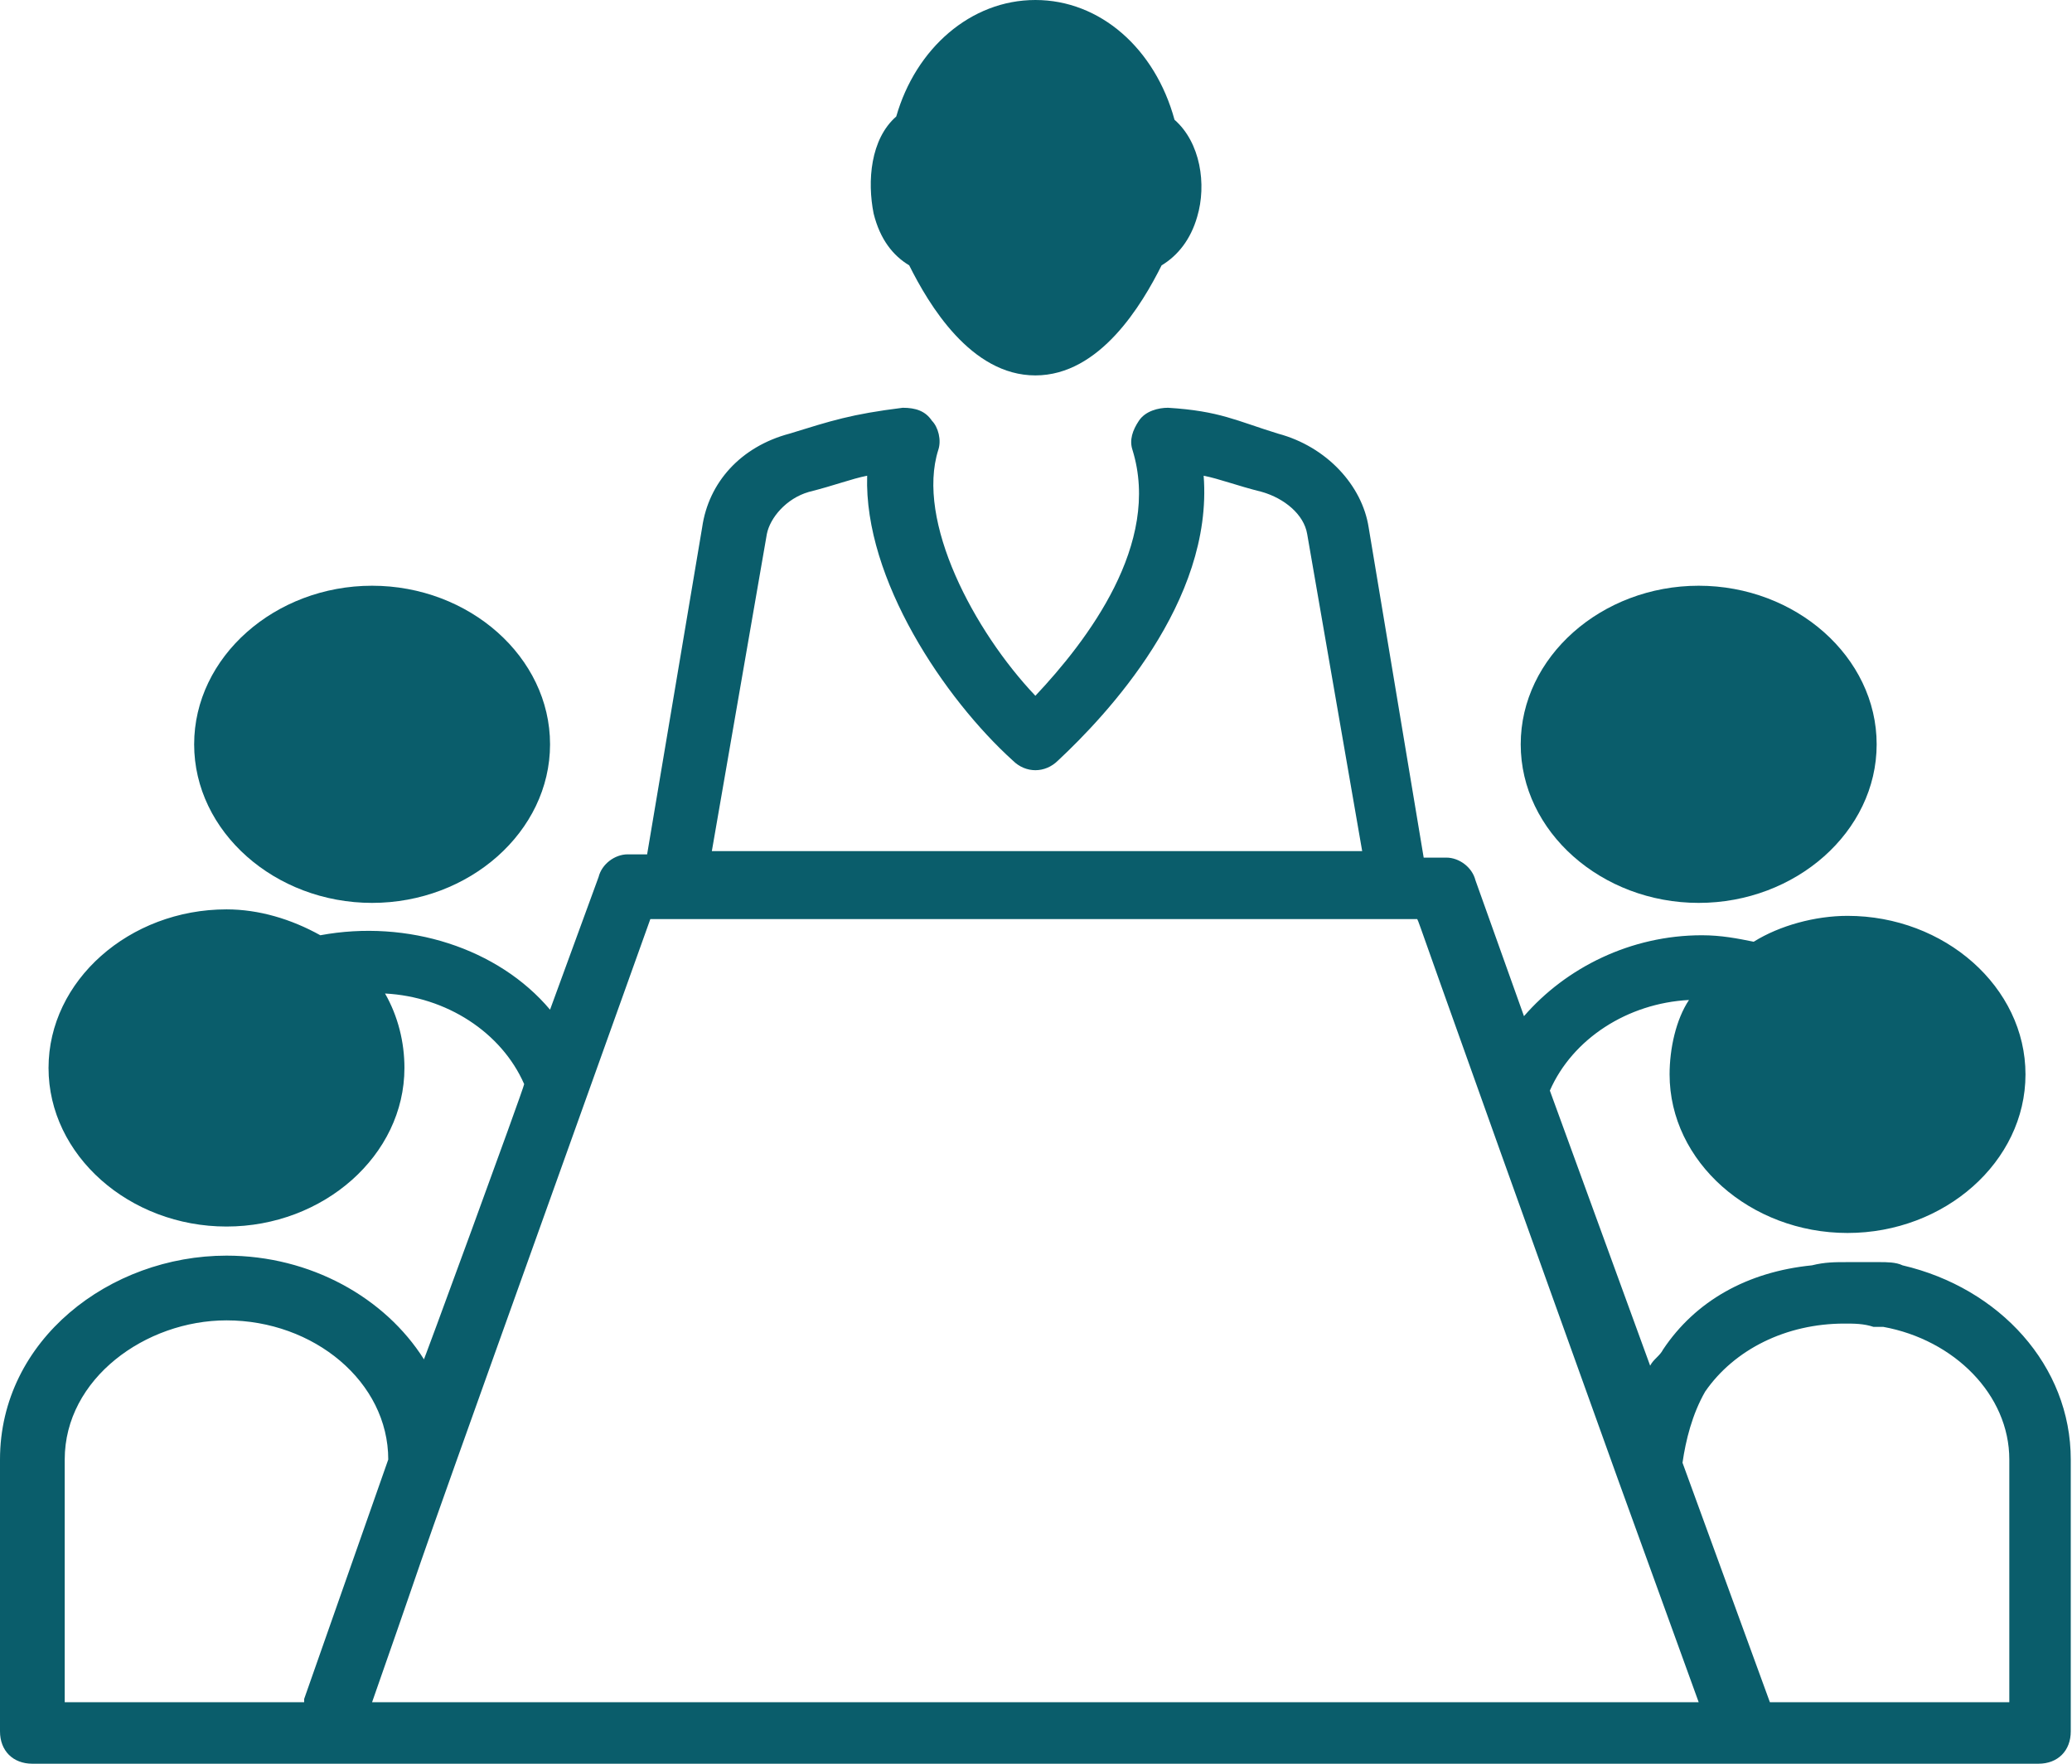
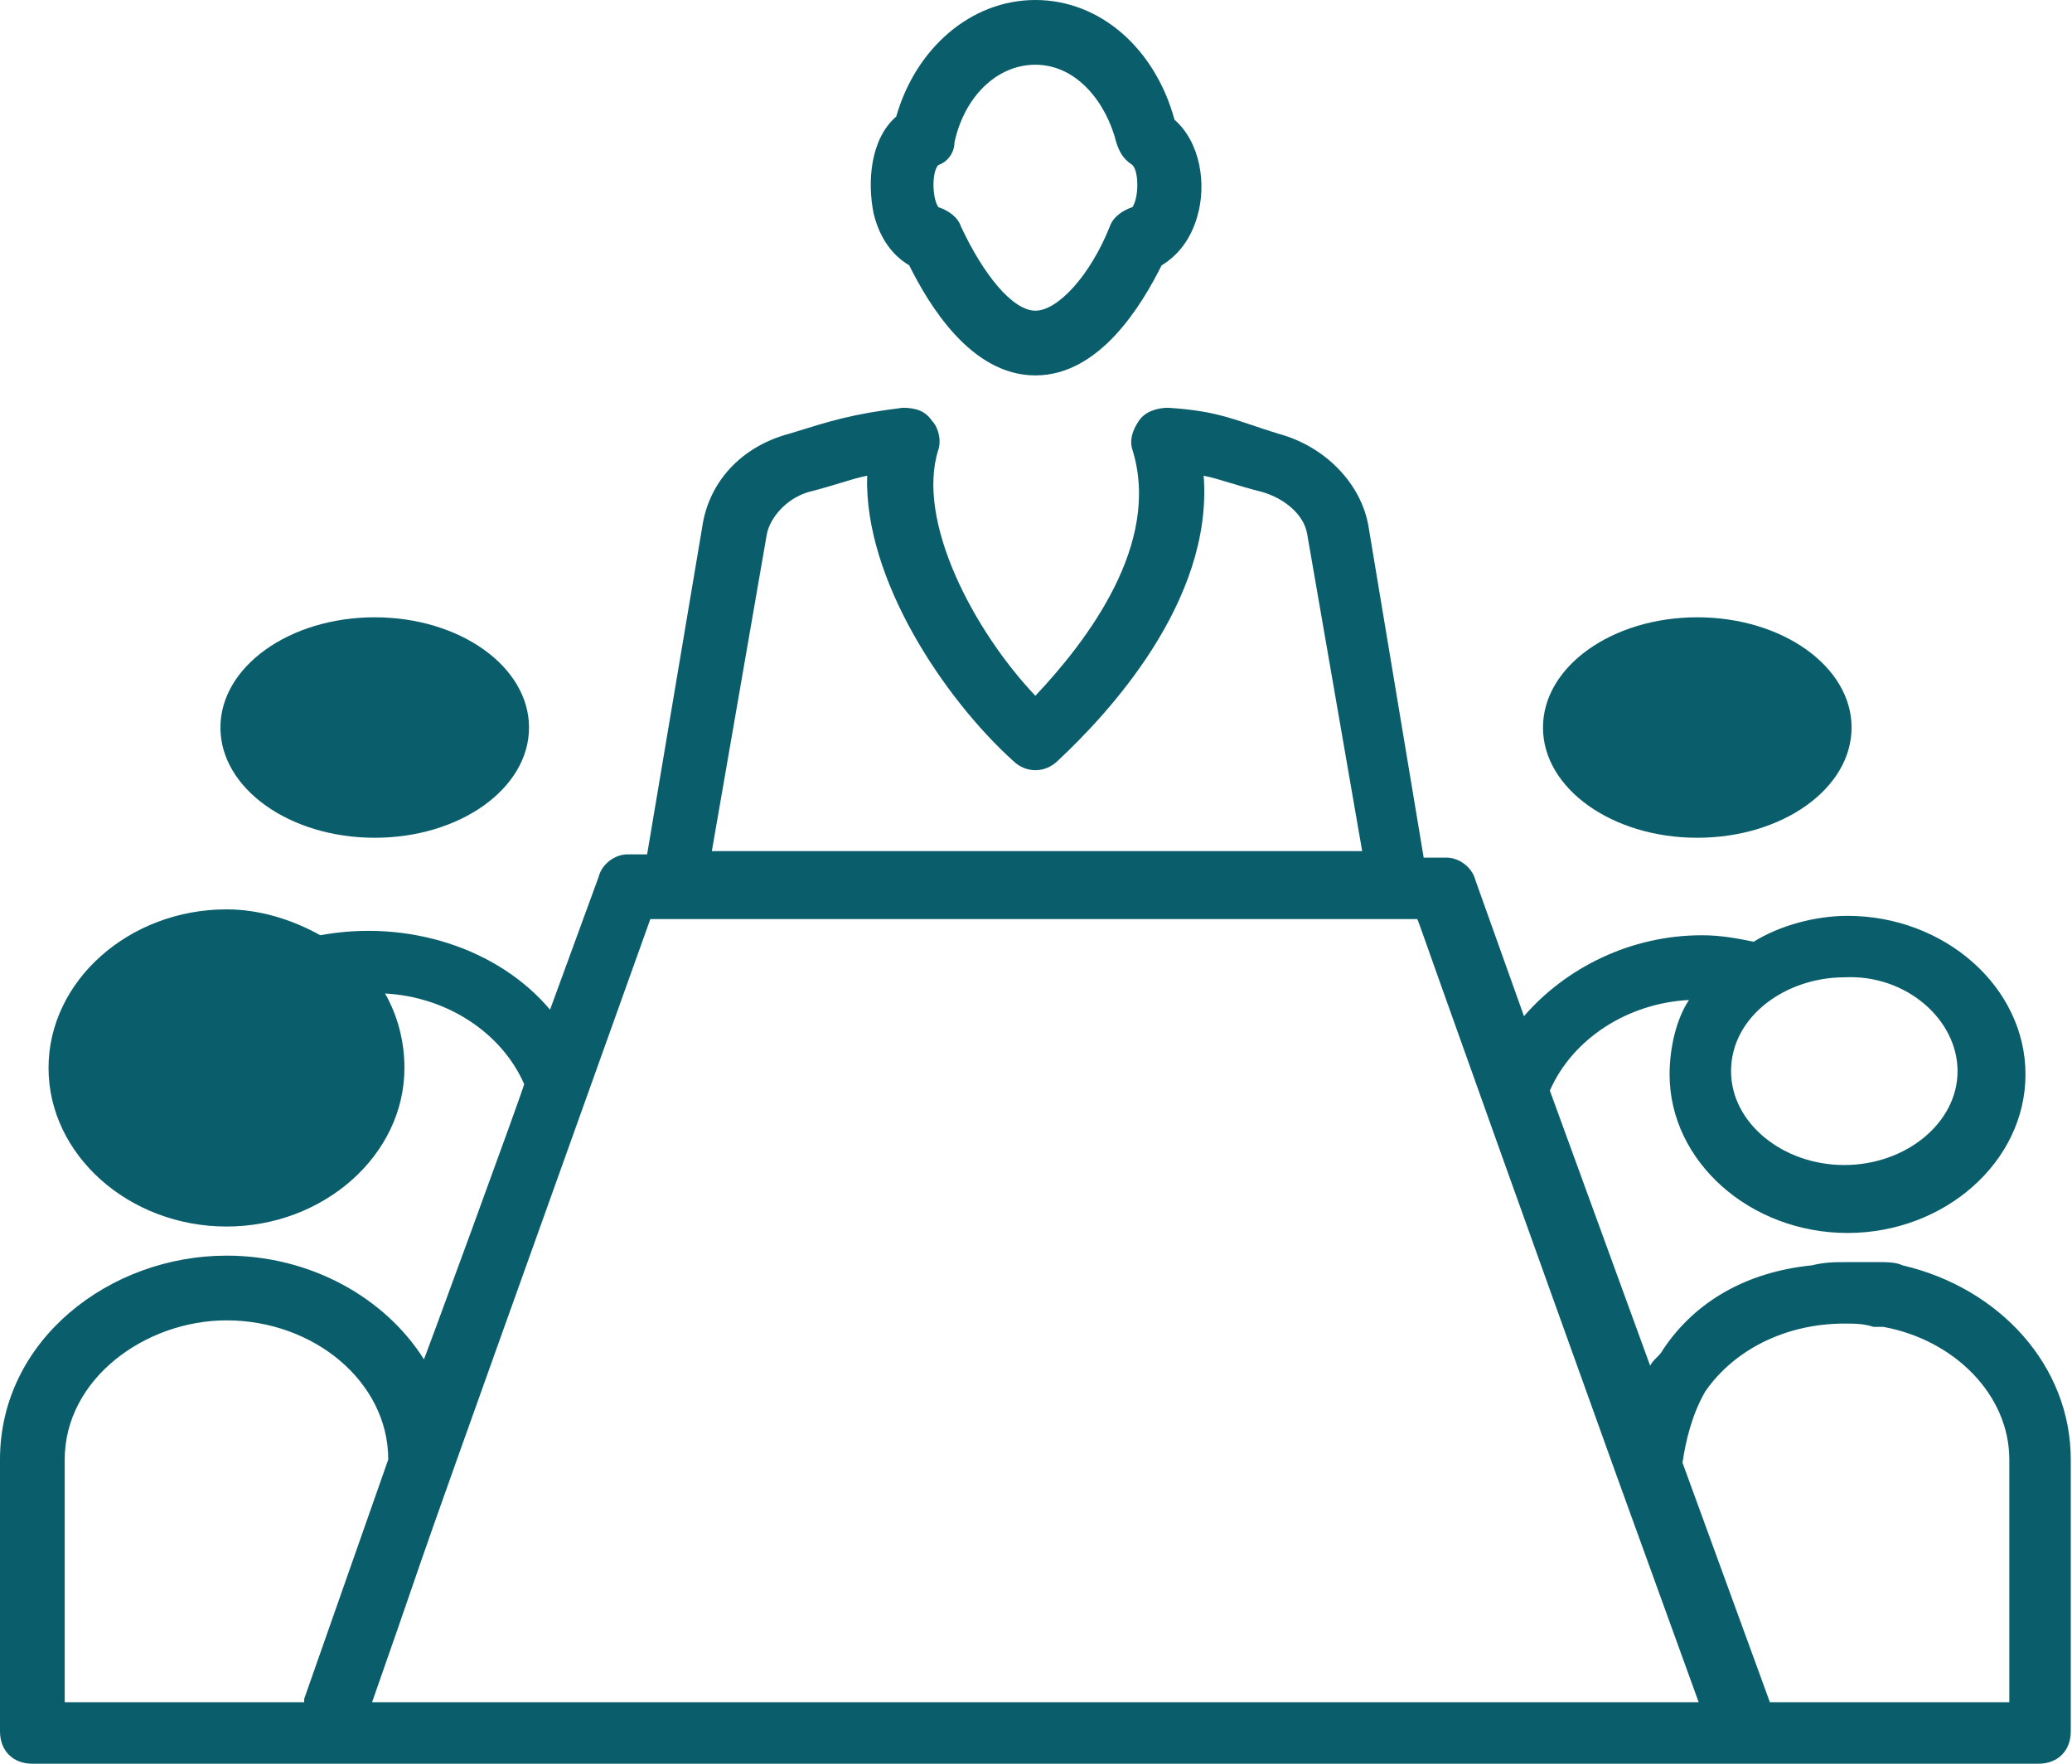
<svg xmlns="http://www.w3.org/2000/svg" width="47" height="40" viewBox="0 0 47 40" fill="none">
  <path d="M20.624 6.018C21.064 6.899 22.018 8.514 23.486 8.514C24.954 8.514 25.908 6.899 26.349 6.018C26.716 5.798 27.009 5.431 27.156 4.917C27.376 4.183 27.229 3.229 26.642 2.716C26.202 1.101 24.954 0 23.486 0C22.018 0 20.771 1.101 20.33 2.642C19.743 3.156 19.67 4.11 19.817 4.844C19.963 5.431 20.257 5.798 20.624 6.018ZM21.284 3.743C21.505 3.67 21.651 3.45 21.651 3.229C21.872 2.202 22.605 1.468 23.486 1.468C24.44 1.468 25.101 2.349 25.321 3.229C25.395 3.45 25.468 3.596 25.688 3.743C25.835 3.89 25.835 4.477 25.688 4.697C25.468 4.771 25.248 4.917 25.174 5.138C24.734 6.239 24 7.046 23.486 7.046C22.973 7.046 22.312 6.239 21.798 5.138C21.725 4.917 21.505 4.771 21.284 4.697C21.138 4.477 21.138 3.89 21.284 3.743ZM43.156 28.697C43.083 28.697 43.083 28.697 43.156 28.697C43.009 28.624 42.789 28.624 42.642 28.624H41.908C41.615 28.624 41.395 28.624 41.101 28.697C39.633 28.844 38.459 29.505 37.725 30.605C37.651 30.752 37.505 30.826 37.431 30.973L35.156 24.734C35.67 23.56 36.917 22.752 38.312 22.679C38.018 23.119 37.872 23.78 37.872 24.367C37.872 26.349 39.706 27.963 41.908 27.963C44.11 27.963 45.945 26.349 45.945 24.367C45.945 22.385 44.11 20.771 41.908 20.771C41.174 20.771 40.367 20.991 39.78 21.358C39.413 21.284 39.046 21.211 38.605 21.211C36.991 21.211 35.523 21.945 34.569 23.046L33.468 19.963C33.395 19.67 33.101 19.45 32.807 19.45H32.294L31.046 11.963C30.899 11.009 30.092 10.128 28.991 9.835C28.037 9.541 27.67 9.321 26.495 9.248C26.275 9.248 25.982 9.321 25.835 9.541C25.688 9.761 25.615 9.982 25.688 10.202C26.349 12.33 24.661 14.532 23.486 15.78C22.092 14.312 20.771 11.816 21.284 10.202C21.358 9.982 21.284 9.688 21.138 9.541C20.991 9.321 20.771 9.248 20.477 9.248C19.303 9.394 18.862 9.541 17.908 9.835C16.807 10.128 16.073 10.936 15.927 11.963L14.679 19.376H14.239C13.945 19.376 13.651 19.596 13.578 19.89L12.477 22.899C11.303 21.505 9.248 20.844 7.266 21.211C6.606 20.844 5.872 20.624 5.138 20.624C2.936 20.624 1.101 22.238 1.101 24.22C1.101 26.202 2.936 27.817 5.138 27.817C7.339 27.817 9.174 26.202 9.174 24.22C9.174 23.633 9.028 23.046 8.734 22.532C10.128 22.605 11.376 23.413 11.89 24.587C11.89 24.661 9.468 31.266 9.615 30.826C8.734 29.431 7.046 28.477 5.138 28.477C2.495 28.477 0 30.385 0 33.101V39.266C0 39.706 0.294 40 0.734 40H46.239C46.679 40 46.972 39.706 46.972 39.266V33.101C46.972 30.973 45.358 29.211 43.156 28.697ZM44.404 24.294C44.404 25.468 43.229 26.422 41.835 26.422C40.44 26.422 39.266 25.468 39.266 24.294C39.266 23.046 40.514 22.165 41.835 22.165C43.229 22.092 44.404 23.119 44.404 24.294ZM5.138 26.422C3.743 26.422 2.569 25.468 2.569 24.294C2.569 23.119 3.743 22.165 5.138 22.165C6.459 22.165 7.706 23.046 7.706 24.294C7.706 25.468 6.532 26.422 5.138 26.422ZM17.395 12.11C17.468 11.743 17.835 11.303 18.349 11.156C18.936 11.009 19.303 10.862 19.67 10.789C19.596 13.138 21.431 15.853 22.973 17.248C23.266 17.541 23.706 17.541 24 17.248C25.101 16.22 27.523 13.651 27.303 10.789C27.67 10.862 28.037 11.009 28.624 11.156C29.138 11.303 29.578 11.67 29.651 12.11L30.899 19.303H16.147L17.395 12.11ZM14.752 20.844H32.147C32.22 20.991 32 20.477 36.697 33.541L38.532 38.605H8.44C10.422 32.954 8.073 39.486 14.752 20.844ZM1.468 33.101C1.468 31.266 3.303 29.945 5.138 29.945C7.119 29.945 8.807 31.339 8.807 33.101L6.899 38.532V38.605H1.468V33.101ZM45.505 38.605H40.147L38.165 33.174C38.239 32.661 38.385 32.073 38.679 31.56C39.339 30.605 40.514 30.018 41.835 30.018C42.055 30.018 42.275 30.018 42.495 30.092H42.716C44.33 30.385 45.578 31.633 45.578 33.101V38.605H45.505Z" fill="#0A5D6B" />
-   <path d="M38.532 20.477C40.734 20.477 42.569 18.862 42.569 16.881C42.569 14.899 40.734 13.284 38.532 13.284C36.33 13.284 34.495 14.899 34.495 16.881C34.495 18.862 36.33 20.477 38.532 20.477ZM38.532 14.679C39.926 14.679 41.101 15.633 41.101 16.807C41.101 17.981 39.926 18.936 38.532 18.936C37.138 18.936 35.963 17.981 35.963 16.807C35.963 15.633 37.138 14.679 38.532 14.679ZM8.44 20.477C10.642 20.477 12.477 18.862 12.477 16.881C12.477 14.899 10.642 13.284 8.44 13.284C6.238 13.284 4.404 14.899 4.404 16.881C4.404 18.862 6.238 20.477 8.44 20.477ZM8.44 14.679C9.835 14.679 11.009 15.633 11.009 16.807C11.009 17.981 9.835 18.936 8.44 18.936C7.046 18.936 5.871 17.981 5.871 16.807C5.871 15.633 7.046 14.679 8.44 14.679Z" fill="#0A5D6B" />
-   <path d="M23.5 1C22.3 0.6 21.333 2.167 21 3C20.6 3 20.5 4.333 20.5 5L22 6.5C21.5 6 20.8 5.4 22 7C23.2 8.6 24.5 7.667 25 7L26.5 5V4L26 3C25.2 1 24 0.834 23.5 1Z" fill="#0A5D6B" />
  <ellipse cx="8.5" cy="16.5" rx="3.5" ry="2.5" fill="#0A5D6B" />
  <ellipse cx="38.5" cy="16.5" rx="3.5" ry="2.5" fill="#0A5D6B" />
  <ellipse cx="5.5" cy="24.5" rx="3.5" ry="2.5" fill="#0A5D6B" />
-   <ellipse cx="41.5" cy="24.5" rx="3.5" ry="2.5" fill="#0A5D6B" />
</svg>